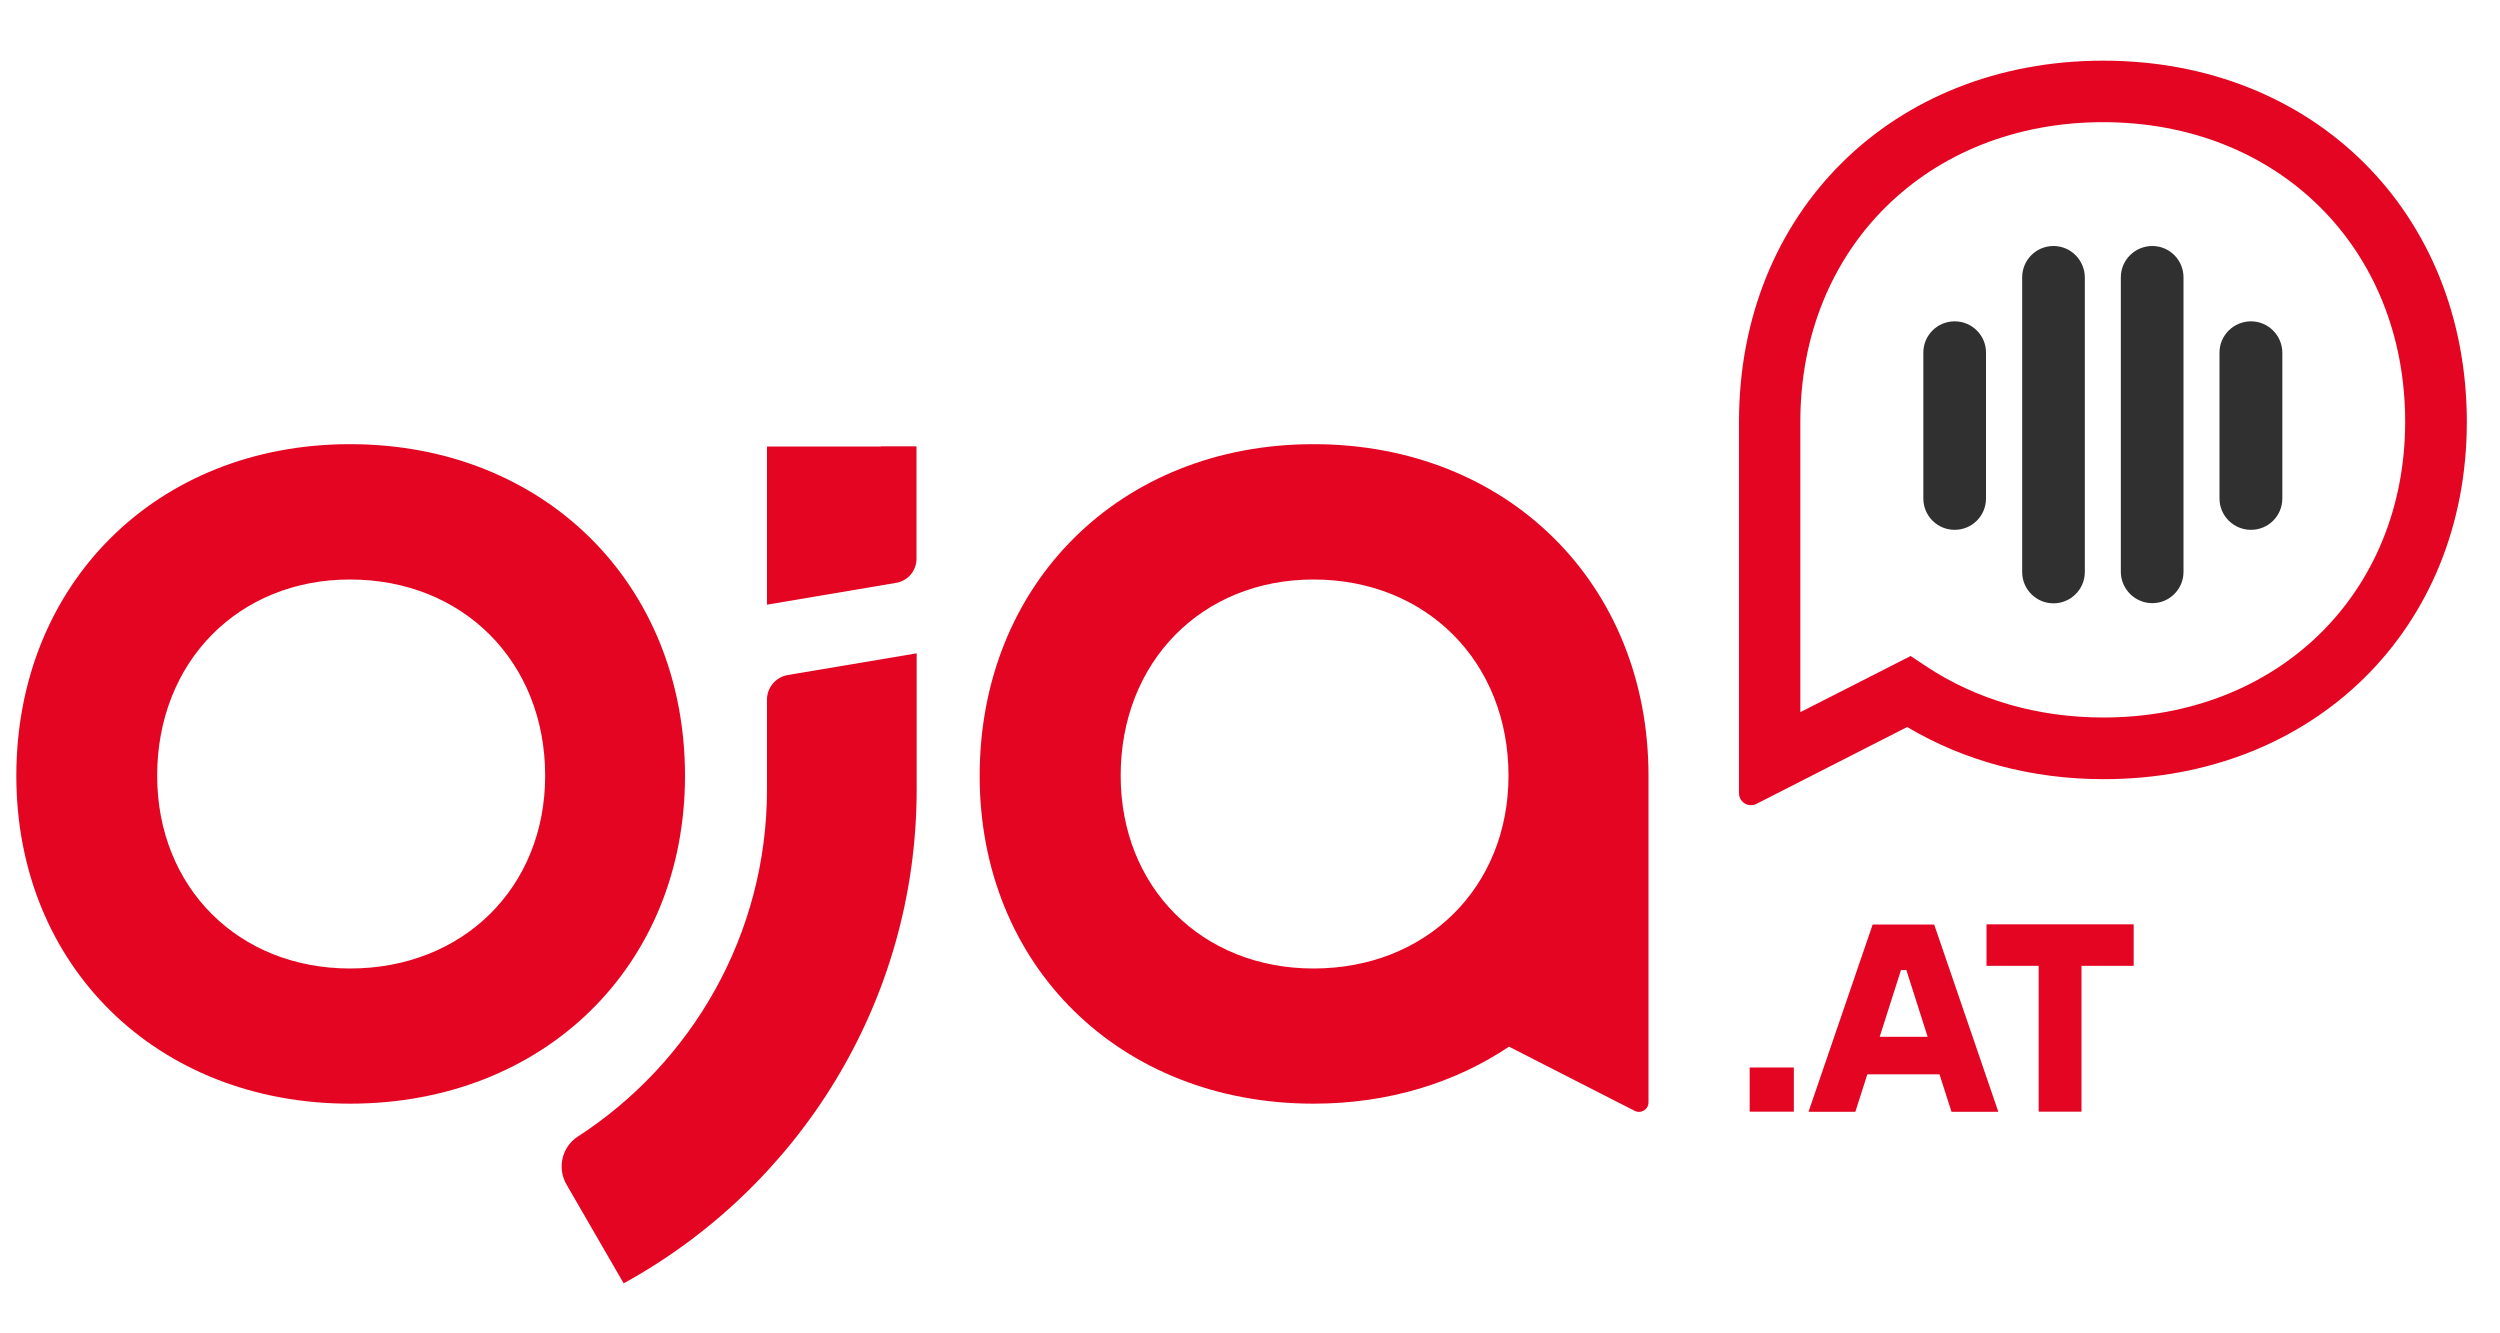
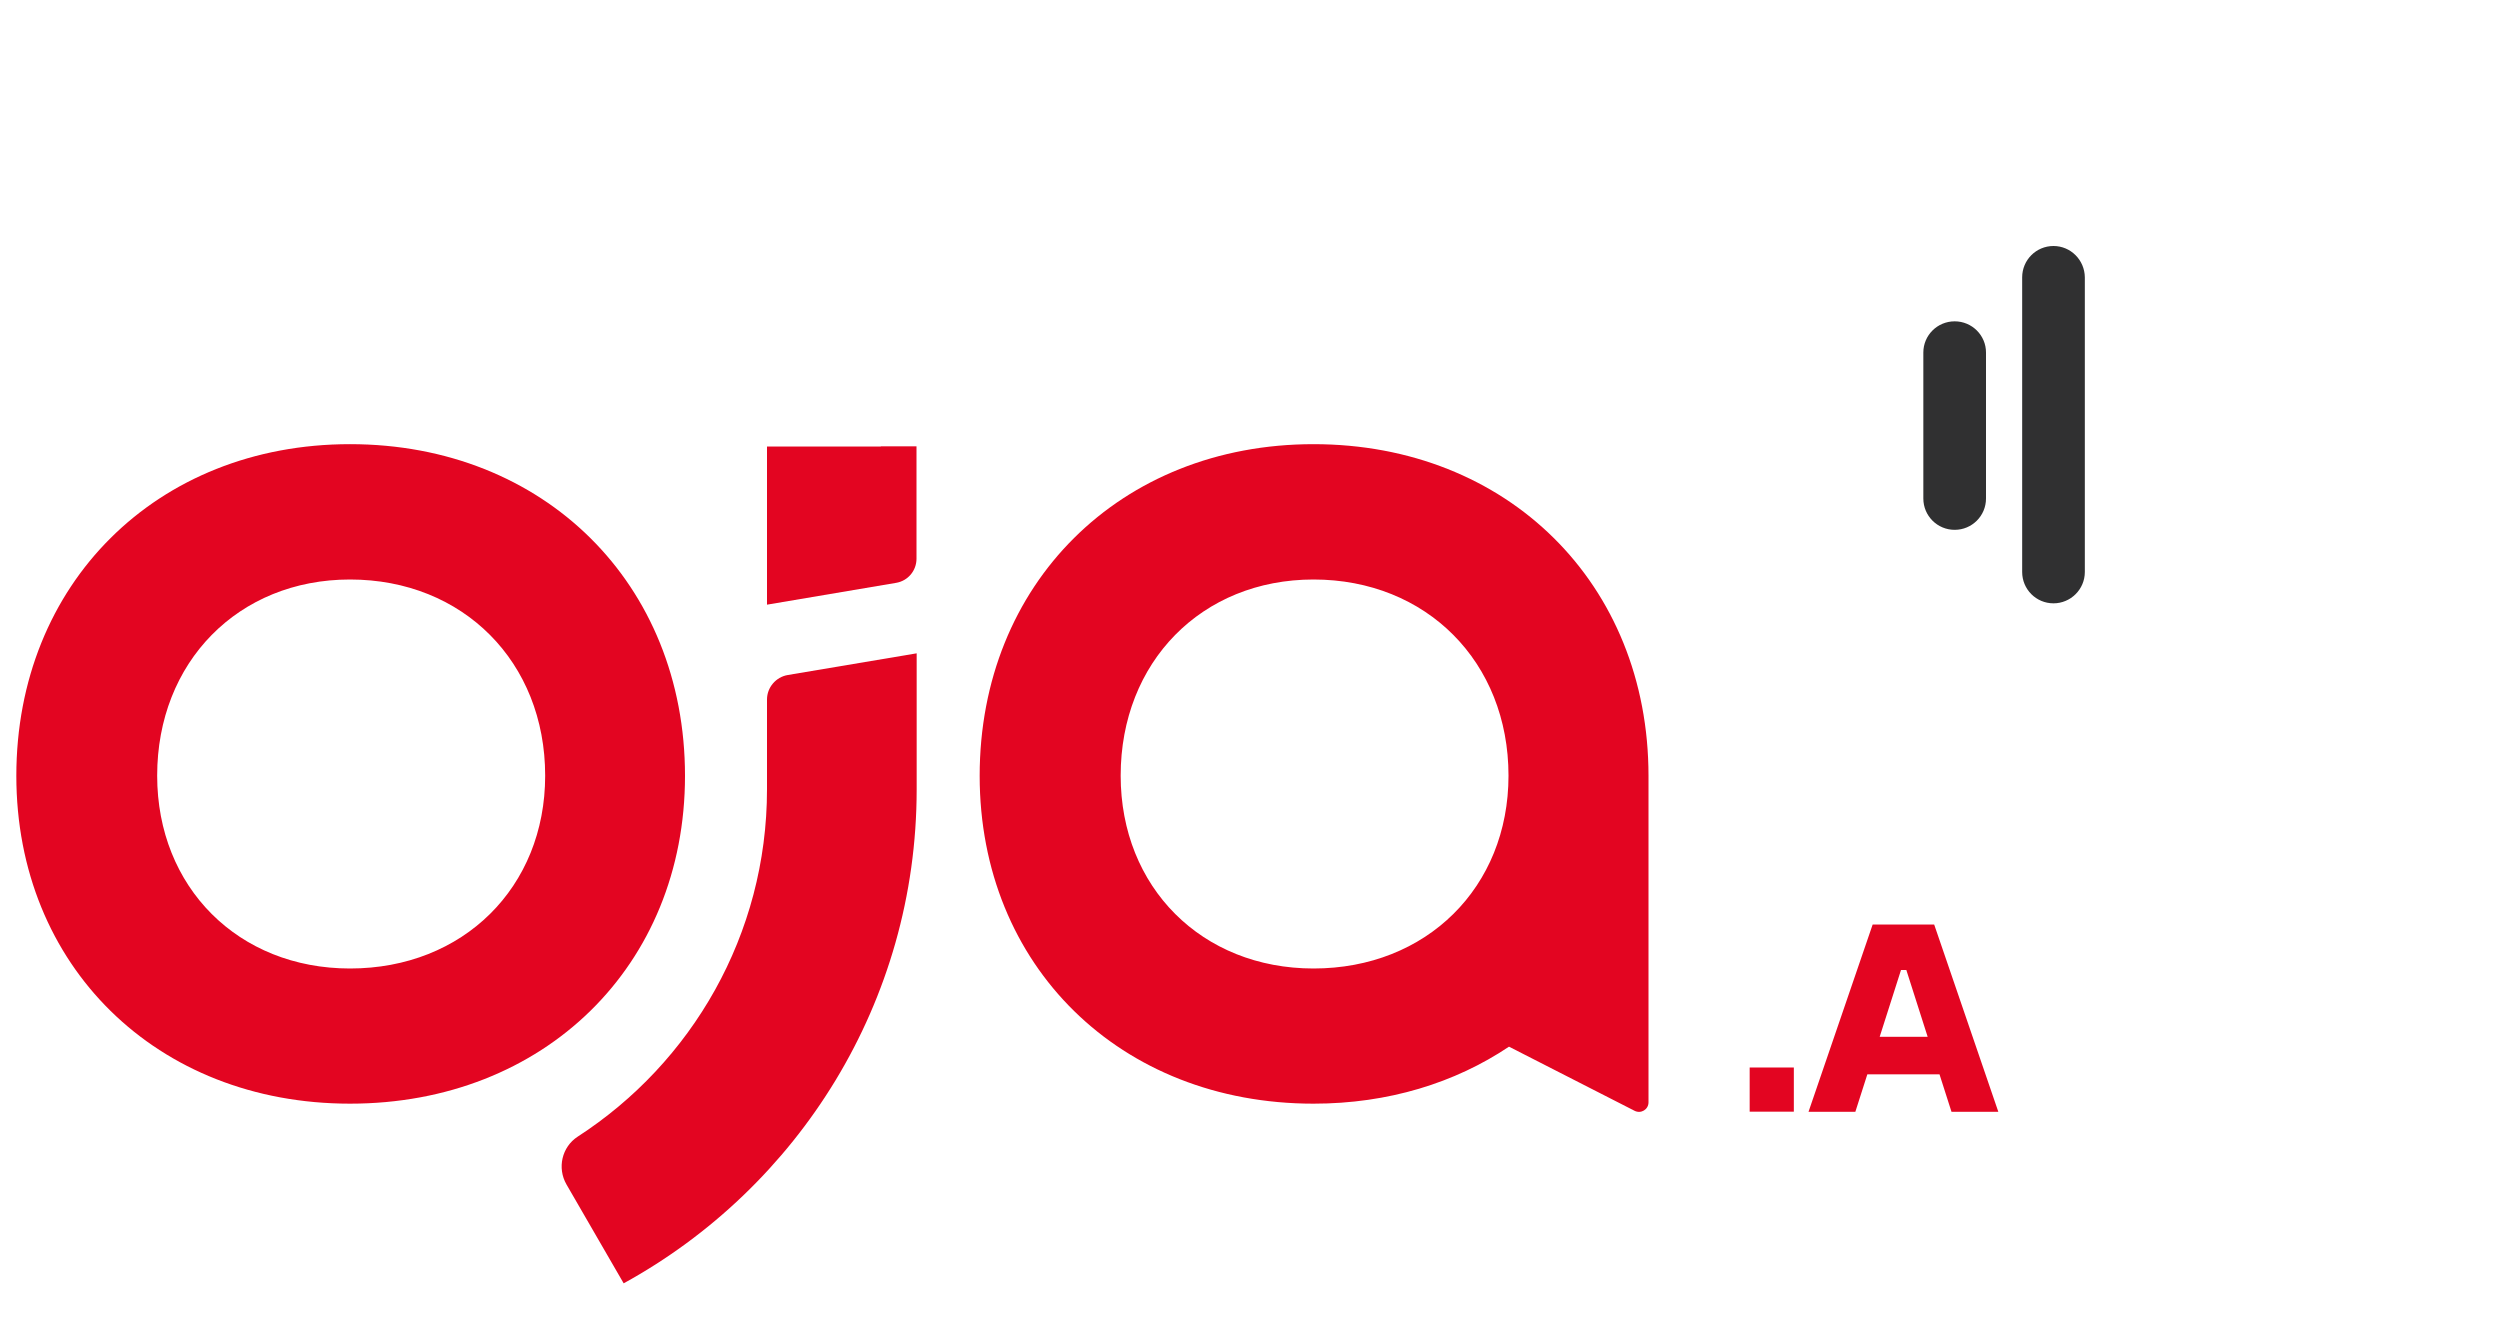
<svg xmlns="http://www.w3.org/2000/svg" version="1.1" id="Ebene_1" x="0px" y="0px" viewBox="0 0 150 80" style="enable-background:new 0 0 150 80;" xml:space="preserve">
  <style type="text/css">
	.st0{fill:#E30521;}
	.st1{fill:#303031;}
</style>
  <g>
    <g>
      <g>
        <path class="st0" d="M41.1,46.55c0-11.52-8.45-19.9-20.1-19.9c-11.6,0-20.02,8.38-20.02,19.9c0,11.4,8.42,19.67,20.02,19.67     C32.65,66.22,41.1,57.94,41.1,46.55z M21,58.11c-6.7,0-11.57-4.87-11.57-11.57c0-6.82,4.87-11.77,11.57-11.77     c6.79,0,11.71,4.95,11.71,11.77C32.71,53.24,27.79,58.11,21,58.11z" />
      </g>
      <g>
        <path class="st0" d="M46.02,41.97v5.39c0,8.73-4.53,16.42-11.36,20.84c-0.95,0.62-1.24,1.88-0.67,2.87L37.42,77     c10.47-5.75,17.58-16.87,17.58-29.64V39.2l-7.73,1.3C46.55,40.62,46.02,41.25,46.02,41.97z" />
      </g>
      <g>
        <path class="st0" d="M52.85,26.79h-6.83v9.49l7.75-1.31c0.71-0.12,1.22-0.73,1.22-1.45v-4.6v-1.41v-0.73h-0.73H52.85z" />
      </g>
      <g>
        <path class="st0" d="M78.81,26.65c-11.6,0-20.03,8.38-20.03,19.9c0,11.4,8.43,19.67,20.03,19.67c4.49,0,8.49-1.25,11.73-3.42     l7.54,3.85c0.38,0.19,0.83-0.08,0.83-0.51V46.55C98.91,35.03,90.45,26.65,78.81,26.65z M78.81,58.11     c-6.7,0-11.57-4.87-11.57-11.57c0-6.82,4.86-11.77,11.57-11.77c6.78,0,11.7,4.95,11.7,11.77C90.51,53.24,85.59,58.11,78.81,58.11     z" />
      </g>
    </g>
    <g>
      <g>
-         <path class="st1" d="M129.14,14.76c-1.04,0-1.89,0.84-1.89,1.88v17.67c0,1.03,0.85,1.88,1.89,1.88c1.03,0,1.87-0.84,1.87-1.88     V16.64C131.01,15.6,130.17,14.76,129.14,14.76z" />
-       </g>
+         </g>
      <g>
-         <path class="st1" d="M135.06,19.28c-1.04,0-1.89,0.84-1.89,1.87v8.76c0,1.04,0.85,1.88,1.89,1.88c1.04,0,1.88-0.84,1.88-1.88     v-8.76C136.93,20.12,136.09,19.28,135.06,19.28z" />
-       </g>
+         </g>
      <g>
-         <path class="st0" d="M126.2,3.64c-12.67,0-21.86,9.11-21.86,21.66v22.29c0,0.54,0.57,0.89,1.05,0.64l9.04-4.61     c3.44,2.05,7.51,3.13,11.78,3.13c12.63,0,21.8-9.02,21.8-21.44C148,12.75,138.83,3.64,126.2,3.64z M144.31,25.3     c0,10.29-7.62,17.75-18.11,17.75c-3.95,0-7.63-1.07-10.66-3.09l-0.9-0.6l-6.62,3.37V25.3c0-10.41,7.64-17.97,18.17-17.97     C136.69,7.33,144.31,14.89,144.31,25.3z" />
-       </g>
+         </g>
      <g>
        <path class="st1" d="M117.28,19.28c-1.04,0-1.88,0.84-1.88,1.87v8.76c0,1.04,0.84,1.88,1.88,1.88c1.04,0,1.88-0.84,1.88-1.88     v-8.76C119.16,20.12,118.32,19.28,117.28,19.28z" />
      </g>
      <g>
        <path class="st1" d="M123.21,14.76c-1.04,0-1.88,0.84-1.88,1.88v17.68c0,1.04,0.84,1.88,1.88,1.88c1.03,0,1.88-0.84,1.88-1.88     V16.64C125.08,15.6,124.24,14.76,123.21,14.76z" />
      </g>
    </g>
    <g>
      <path class="st0" d="M104.98,64.05h2.65v2.65h-2.65V64.05z" />
      <path class="st0" d="M112.36,55.47h3.69l3.85,11.24h-2.81l-0.72-2.25h-4.33l-0.72,2.25h-2.81L112.36,55.47z M115.66,62.21    l-1.28-4.01h-0.32l-1.28,4.01H115.66z" />
-       <path class="st0" d="M122.32,57.95h-3.13v-2.49h8.83v2.49h-3.13v8.75h-2.57V57.95z" />
    </g>
  </g>
</svg>